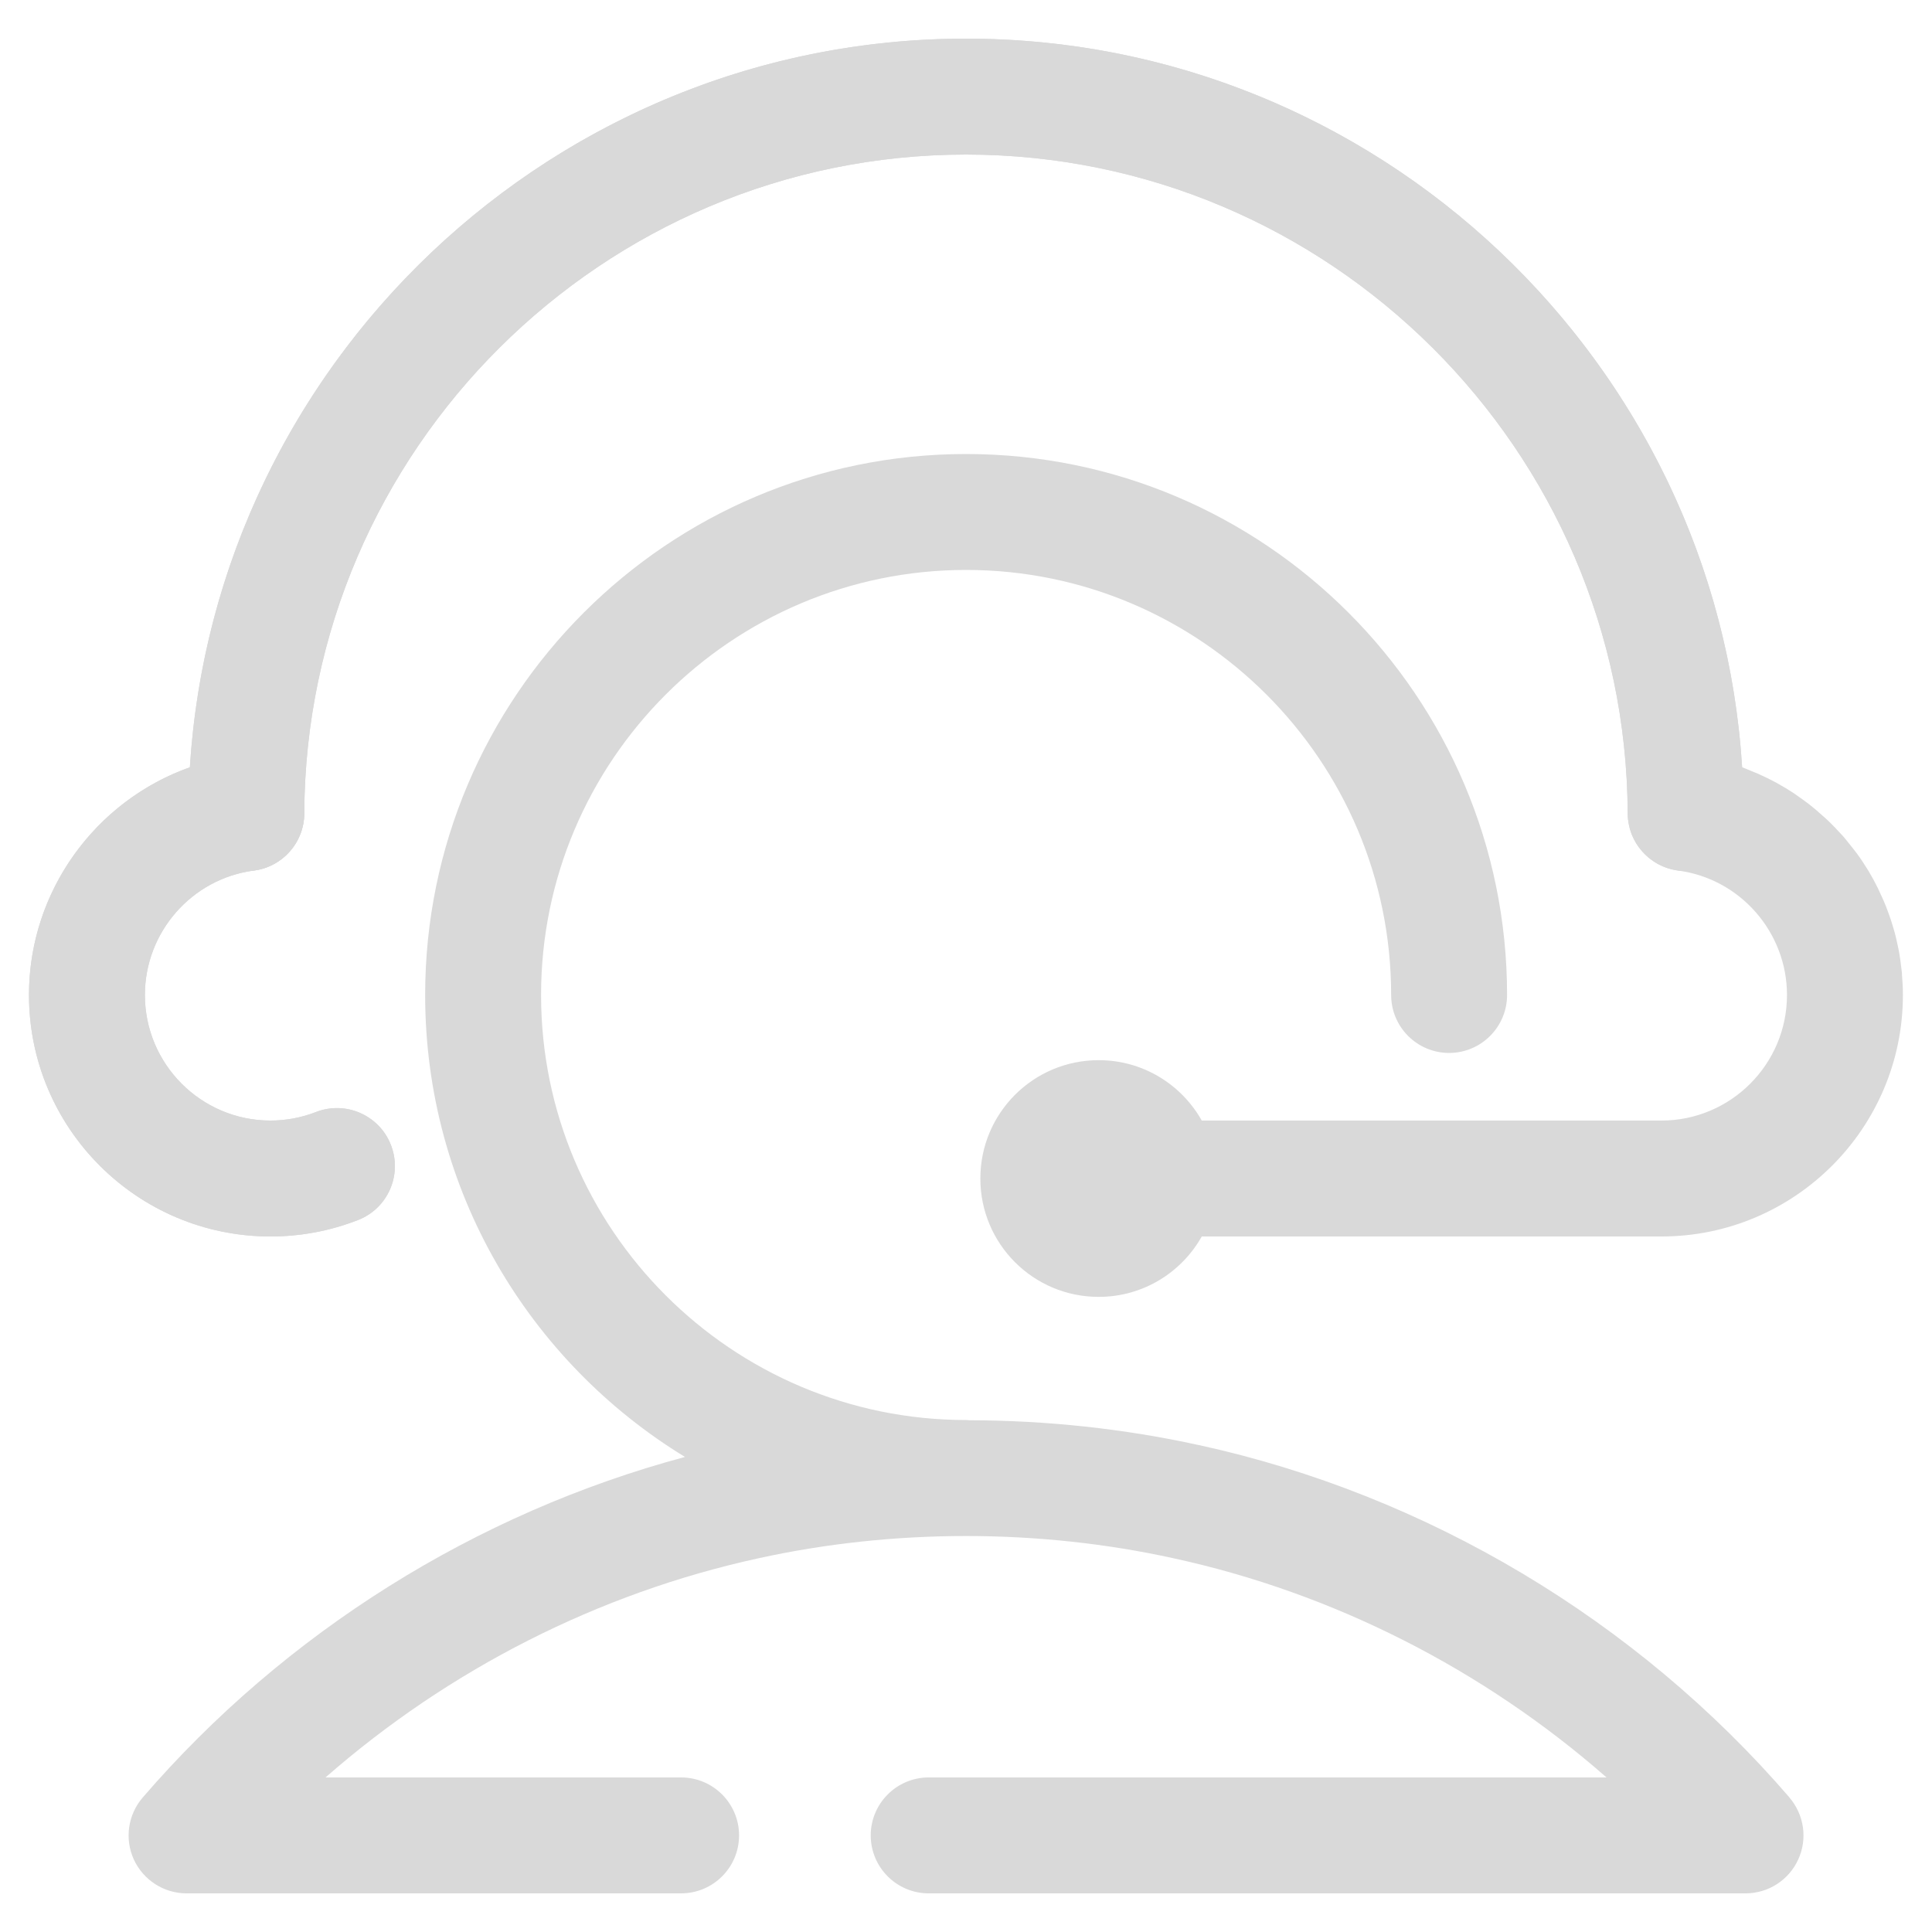
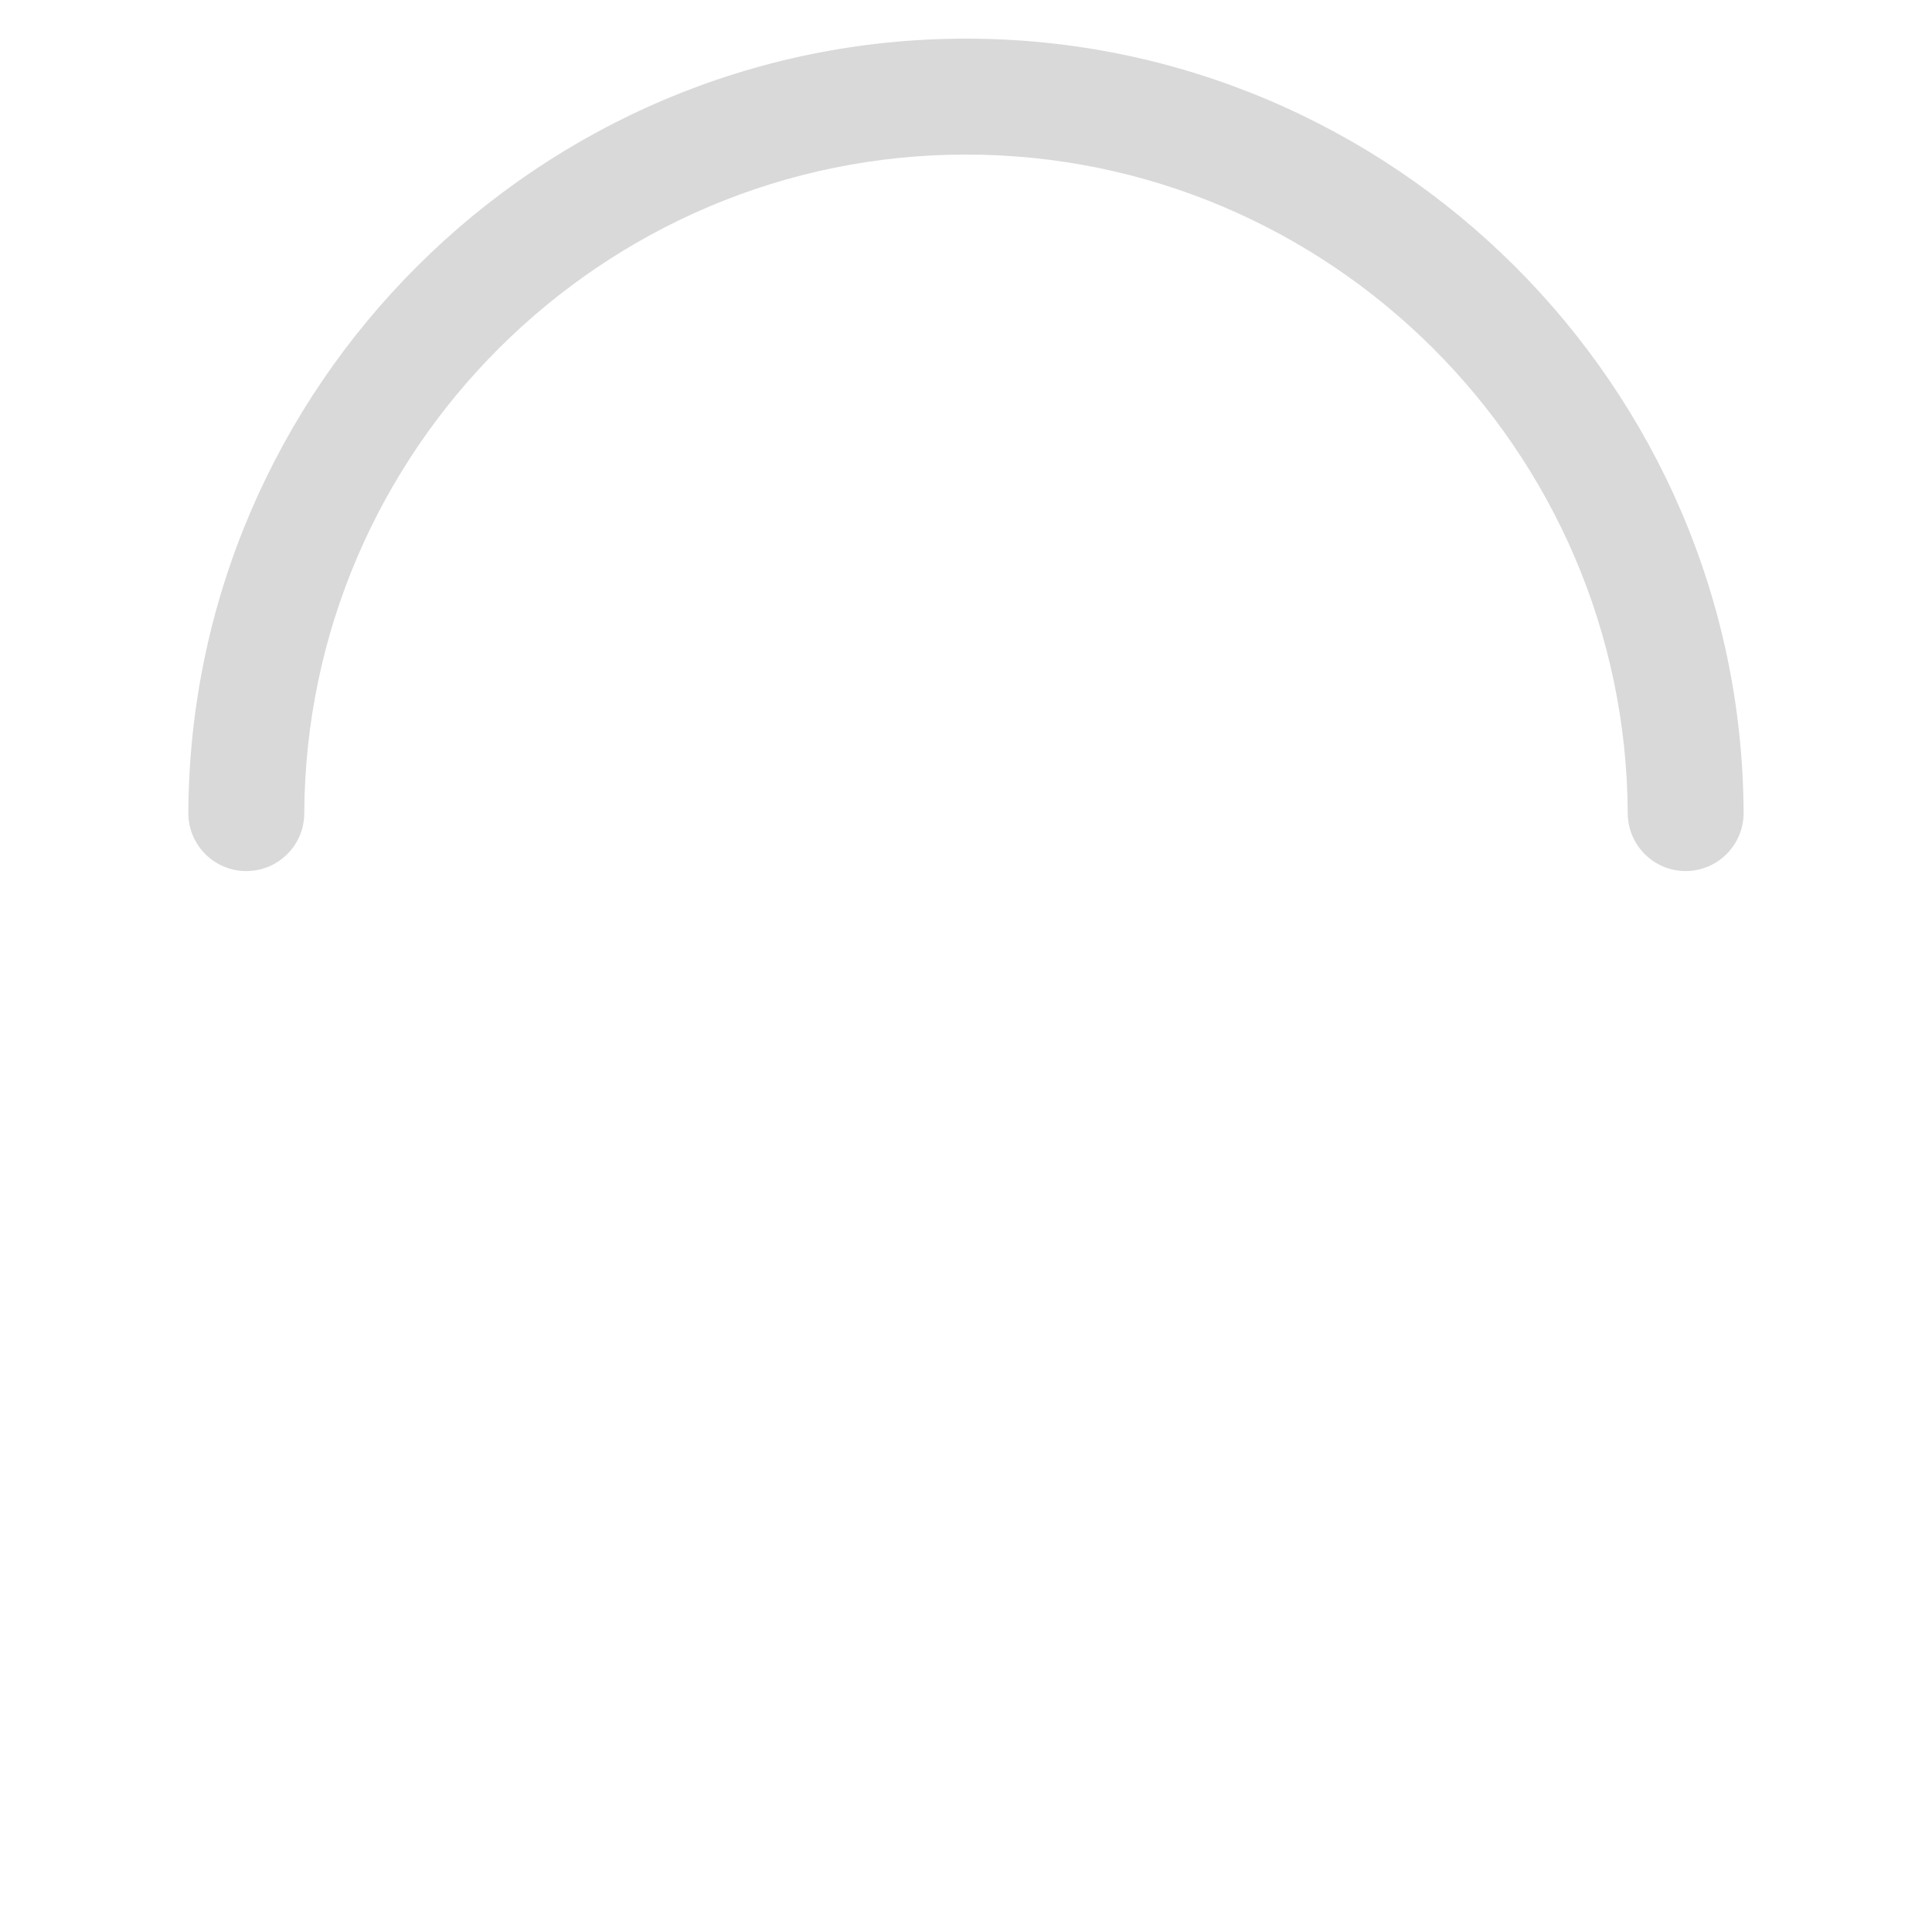
<svg xmlns="http://www.w3.org/2000/svg" width="35" height="35" viewBox="0 0 35 35" fill="none">
-   <path d="M4.9 22.4C2.486 22.4 0.525 20.438 0.525 18.025C0.525 15.837 2.159 13.972 4.326 13.688C4.898 13.613 5.428 14.017 5.503 14.593C5.579 15.169 5.174 15.696 4.599 15.771C3.473 15.918 2.625 16.887 2.625 18.025C2.625 19.28 3.645 20.3 4.9 20.3C5.183 20.3 5.46 20.247 5.722 20.146C6.263 19.934 6.872 20.204 7.082 20.743C7.292 21.283 7.026 21.892 6.485 22.102C5.979 22.3 5.446 22.4 4.9 22.4Z" fill="#D9D9D9" />
  <path d="M30.538 15.78C29.96 15.78 29.491 15.313 29.488 14.735C29.458 8.155 24.082 2.8 17.5 2.8C10.918 2.8 5.542 8.153 5.512 14.735C5.511 15.313 5.04 15.78 4.462 15.78H4.457C3.878 15.778 3.409 15.306 3.412 14.725C3.446 6.991 9.767 0.7 17.5 0.7C25.233 0.7 31.554 6.991 31.587 14.725C31.589 15.304 31.122 15.776 30.543 15.78H30.538Z" fill="#D9D9D9" />
-   <path d="M32.419 32.564C29.645 29.346 25.842 27.078 21.716 26.178C21.716 26.178 21.714 26.178 21.712 26.178C20.359 25.881 18.959 25.732 17.558 25.729C17.538 25.729 17.521 25.725 17.502 25.725C13.256 25.725 9.802 22.271 9.802 18.025C9.802 13.78 13.256 10.325 17.502 10.325C21.747 10.325 25.202 13.78 25.202 18.025C25.202 18.605 25.672 19.075 26.252 19.075C26.831 19.075 27.302 18.605 27.302 18.025C27.302 12.621 22.906 8.225 17.502 8.225C12.098 8.225 7.702 12.621 7.702 18.025C7.702 21.566 9.588 24.672 12.409 26.394C8.624 27.409 5.161 29.575 2.585 32.564C2.317 32.876 2.254 33.313 2.425 33.688C2.597 34.06 2.97 34.3 3.379 34.3H12.339C12.918 34.3 13.389 33.83 13.389 33.25C13.389 32.671 12.918 32.2 12.339 32.2H5.897C8.13 30.244 10.845 28.86 13.739 28.23C16.186 27.692 18.816 27.692 21.262 28.23C24.157 28.86 26.871 30.242 29.104 32.2H16.824C16.245 32.2 15.774 32.671 15.774 33.25C15.774 33.83 16.245 34.3 16.824 34.3H31.622C32.034 34.3 32.406 34.06 32.576 33.688C32.748 33.315 32.685 32.876 32.417 32.564H32.419Z" fill="#D9D9D9" />
-   <path d="M34.457 17.645C34.454 17.605 34.447 17.565 34.443 17.525C34.433 17.441 34.422 17.357 34.408 17.273C34.399 17.225 34.391 17.18 34.38 17.133C34.364 17.057 34.347 16.982 34.328 16.907C34.315 16.86 34.301 16.814 34.287 16.767C34.265 16.693 34.24 16.62 34.214 16.548C34.198 16.504 34.182 16.461 34.165 16.417C34.135 16.34 34.102 16.266 34.067 16.193C34.049 16.156 34.034 16.119 34.016 16.083C33.965 15.979 33.911 15.88 33.852 15.782C33.848 15.776 33.845 15.769 33.841 15.764C33.778 15.661 33.712 15.561 33.64 15.463C33.617 15.432 33.593 15.402 33.57 15.372C33.519 15.307 33.468 15.243 33.416 15.18C33.386 15.145 33.355 15.111 33.323 15.078C33.272 15.022 33.22 14.968 33.166 14.914C33.132 14.88 33.097 14.847 33.062 14.816C33.006 14.765 32.95 14.716 32.893 14.667C32.858 14.637 32.821 14.607 32.784 14.578C32.721 14.529 32.655 14.481 32.59 14.436C32.557 14.413 32.523 14.389 32.49 14.366C32.399 14.306 32.305 14.249 32.208 14.196C32.198 14.191 32.189 14.184 32.179 14.179C32.072 14.121 31.962 14.068 31.85 14.018C31.815 14.002 31.778 13.99 31.743 13.974C31.682 13.949 31.622 13.923 31.561 13.9C31.101 6.549 24.958 0.7 17.501 0.7C10.045 0.7 3.9 6.55 3.44 13.9C1.729 14.508 0.525 16.146 0.525 18.025C0.525 20.438 2.486 22.4 4.9 22.4C5.446 22.4 5.979 22.3 6.485 22.103C7.026 21.893 7.294 21.284 7.082 20.743C6.872 20.202 6.263 19.936 5.722 20.146C5.46 20.248 5.183 20.3 4.9 20.3C3.645 20.3 2.625 19.28 2.625 18.025C2.625 16.888 3.473 15.918 4.599 15.771C5.12 15.703 5.51 15.26 5.512 14.735C5.542 8.155 10.918 2.8 17.5 2.8C24.081 2.8 29.457 8.153 29.487 14.735C29.487 14.74 29.487 14.744 29.487 14.749C29.487 14.809 29.494 14.866 29.505 14.924C29.505 14.929 29.506 14.933 29.508 14.938C29.52 14.998 29.536 15.055 29.557 15.11C29.578 15.164 29.604 15.216 29.634 15.267C29.636 15.271 29.639 15.276 29.641 15.279C29.671 15.327 29.704 15.37 29.739 15.412C29.744 15.418 29.75 15.425 29.755 15.43C29.792 15.47 29.83 15.507 29.872 15.542C29.879 15.547 29.884 15.552 29.891 15.558C29.935 15.591 29.981 15.621 30.028 15.649C30.035 15.652 30.042 15.656 30.049 15.659C30.098 15.685 30.15 15.708 30.205 15.726C30.21 15.727 30.217 15.729 30.222 15.731C30.28 15.748 30.338 15.762 30.399 15.771C31.524 15.918 32.373 16.888 32.373 18.025C32.373 19.28 31.353 20.3 30.098 20.3H21.771C21.404 19.647 20.706 19.206 19.904 19.206C18.719 19.206 17.76 20.165 17.76 21.35C17.76 22.535 18.719 23.494 19.904 23.494C20.706 23.494 21.404 23.053 21.771 22.4H30.098C32.511 22.4 34.473 20.438 34.473 18.025C34.473 17.897 34.466 17.77 34.455 17.645H34.457Z" fill="#D9D9D9" />
</svg>